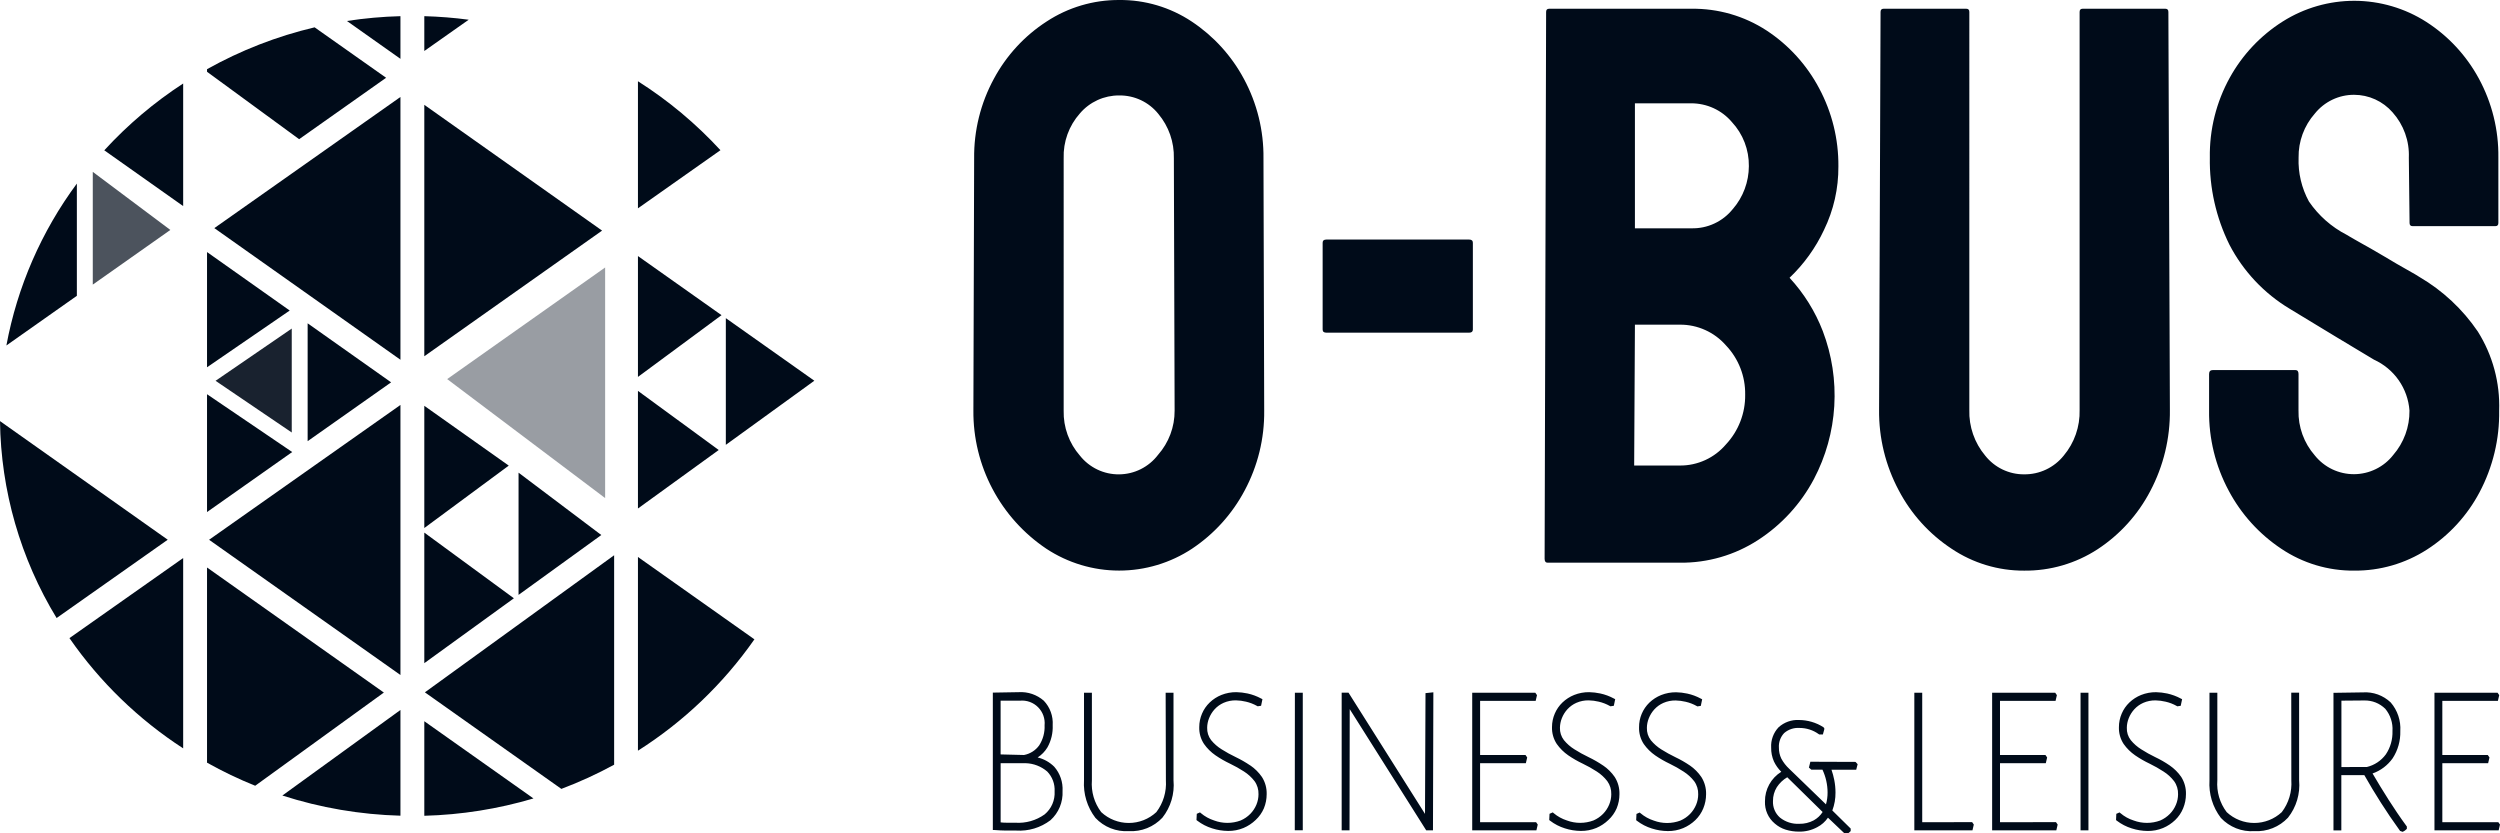
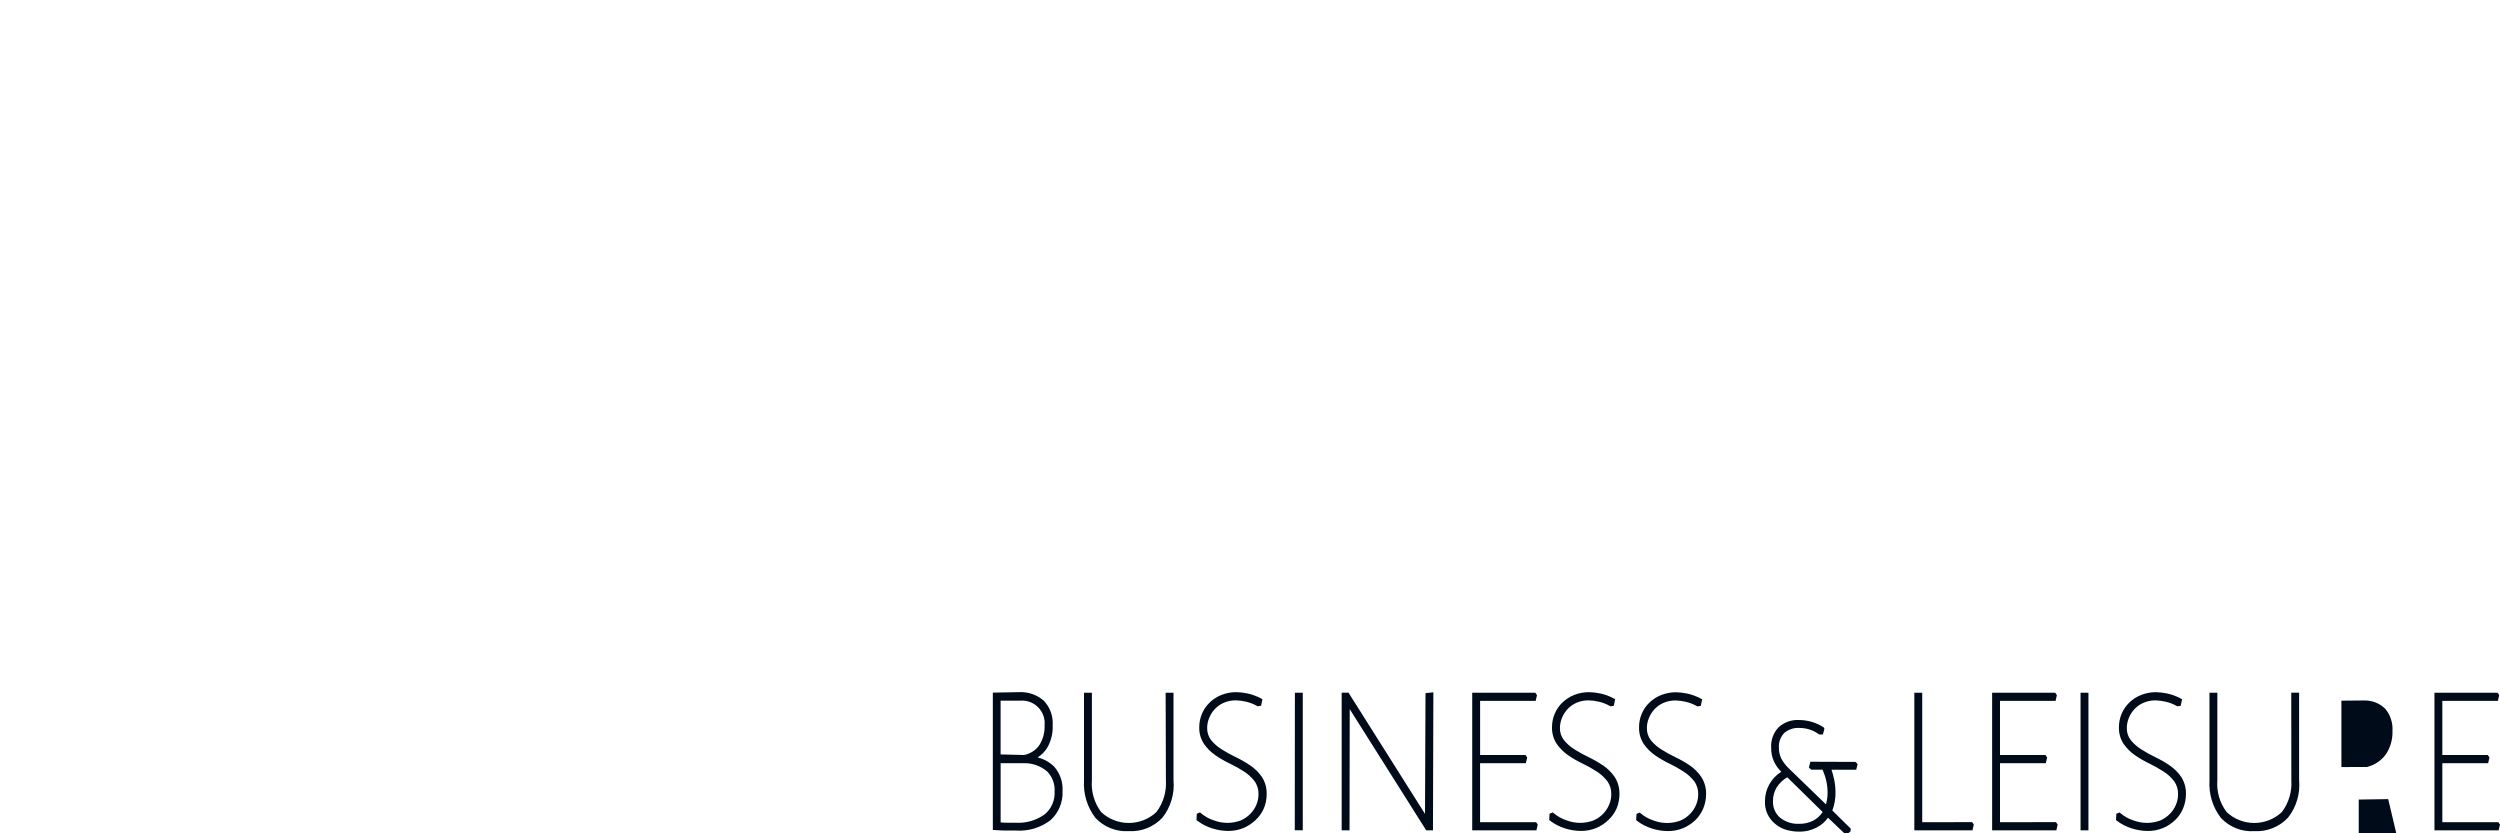
<svg xmlns="http://www.w3.org/2000/svg" id="Layer_1" data-name="Layer 1" width="90" height="30" viewBox="0 0 90 30">
-   <path d="M51.3,29.3l-2.753-4.363h-.247v4.954h.283l.007-4.362,2.753,4.362h.244l.014-4.968-.283.03-.018,4.347ZM53.283,29.6v-2.125h1.648l.048-.207-.06-.087h-1.635v-1.949h2l.048-.207-.061-.087h-2.271v4.953h2.311l.048-.207-.059-.084h-2.017ZM41.972,28.09c.028.411-.095.819-.344,1.147-.27.251-.624.39-.992.39s-.722-.139-.992-.39c-.249-.328-.368-.736-.336-1.147v-3.152h-.284v3.152c-.031.486.115.967.411,1.354.153.163.339.29.547.373.207.082.431.118.653.104.225.013.45-.024.659-.107.209-.084.398-.212.552-.377.301-.381.444-.863.4-1.347v-3.152h-.283l.009,3.152ZM46.612,29.89h.288v-4.952h-.284l-.004,4.952ZM37.356,27.268c.143-.092.263-.216.351-.361.137-.244.202-.521.19-.8.01-.161-.013-.323-.068-.474-.055-.152-.141-.291-.253-.408-.248-.216-.571-.327-.9-.307l-.934.016v4.947h.066c.122.01.256.017.4.019.144.002.265,0,.373,0,.443.029.882-.103,1.236-.372.146-.132.261-.294.336-.476.075-.182.109-.378.099-.575.019-.32-.089-.635-.3-.876-.165-.163-.371-.279-.596-.333ZM36.023,25.224h.7c.119-.011.239.005.351.046.112.041.214.106.298.191.084.085.149.187.189.299.04.113.056.232.044.351.012.255-.056.507-.194.722-.131.182-.327.306-.547.347l-.842-.021v-1.935ZM37.607,29.318c-.307.22-.682.326-1.059.3h-.3c-.078,0-.153-.004-.225-.012v-2.131h.9c.286.008.56.114.777.3.091.094.162.206.208.33.046.123.065.254.058.385.009.157-.019.313-.081.457-.062.144-.157.27-.278.371ZM57.707,27.555c-.166-.113-.341-.213-.522-.3-.174-.083-.342-.176-.505-.279-.144-.089-.272-.201-.379-.332-.098-.127-.149-.285-.143-.446.002-.118.025-.235.069-.344.047-.118.114-.227.2-.321.091-.099.201-.178.324-.232.14-.061.291-.091.444-.088.121.003.241.018.359.047.14.032.275.085.4.155l.021.012.123-.019.049-.237-.048-.025c-.154-.083-.318-.144-.489-.181-.132-.028-.265-.044-.4-.047-.184-.002-.368.032-.539.1-.157.063-.301.155-.423.272-.118.113-.212.249-.276.4-.066.153-.1.318-.1.485-.007.215.053.427.171.607.113.16.253.299.414.41.166.114.34.214.522.3.174.083.343.178.505.283.145.093.273.21.378.346.099.137.15.304.144.473,0,.128-.027.255-.076.373-.051.124-.126.237-.22.333-.099.101-.216.181-.346.237-.308.115-.648.115-.956,0-.174-.056-.335-.144-.475-.262l-.033-.029-.117.051-.011.225.03.023c.161.123.341.216.534.276.186.06.38.091.576.093.19.002.379-.034.555-.107.161-.068.309-.166.435-.287.128-.118.229-.261.298-.42.066-.161.1-.333.1-.507.007-.219-.052-.436-.17-.621-.113-.164-.255-.305-.42-.416h-.003ZM45.007,27.555c-.166-.113-.341-.213-.522-.3-.174-.083-.343-.176-.506-.279-.144-.089-.272-.201-.379-.332-.098-.128-.148-.285-.142-.446.001-.118.025-.235.069-.344.047-.118.114-.227.2-.321.091-.099.201-.178.324-.232.14-.061.292-.091.445-.088.121.003.241.018.359.047.14.032.275.085.4.155l.021.012.123-.019.049-.237-.048-.025c-.154-.083-.318-.144-.489-.181-.132-.028-.265-.044-.4-.047-.185-.002-.368.032-.54.1-.157.063-.3.155-.422.272-.118.113-.212.249-.276.4-.066.153-.1.318-.1.485-.007.215.052.427.171.607.112.16.253.299.414.41.166.114.34.214.522.3.174.084.343.178.505.283.145.093.273.21.378.346.099.137.149.304.143.473,0,.128-.026.255-.075.374-.052.124-.126.236-.22.332-.099.101-.217.181-.346.237-.309.116-.649.116-.957,0-.174-.056-.335-.145-.474-.262l-.034-.029-.116.051-.011.225.029.023c.161.123.342.216.535.276.186.06.38.091.576.093.19.002.378-.034.554-.107.162-.068.309-.166.436-.287.127-.118.229-.261.297-.42.066-.161.1-.333.1-.507.007-.219-.052-.436-.17-.621-.113-.163-.254-.304-.418-.416h-.005ZM69.2,29.6v-4.662h-.284v4.953h2.093l.048-.207-.06-.087-1.797.003ZM85.975,28.768c-.191-.3-.38-.607-.563-.923.292-.102.544-.293.723-.545.19-.291.286-.633.276-.981.024-.376-.1-.746-.346-1.031-.133-.126-.29-.223-.462-.286-.172-.062-.355-.088-.538-.076l-1.06.016v4.952h.283v-1.989h.828c.189.334.389.667.595.99s.442.674.679,1l.013.018.091.033.027-.013c.04-.018.076-.044.106-.076l.02-.02v-.082l-.014-.019c-.233-.317-.452-.645-.661-.971l.003.003ZM84.291,27.614v-2.39l.824-.007c.139-.003.278.022.408.073.13.052.247.129.347.227.185.224.278.51.259.8.01.299-.073.594-.24.842-.167.227-.408.387-.681.453l-.916.002ZM60.837,27.559c-.166-.113-.341-.214-.523-.3-.173-.083-.342-.177-.505-.279-.143-.089-.271-.201-.379-.332-.098-.128-.148-.285-.142-.446.001-.118.025-.235.069-.344.047-.118.114-.227.2-.321.091-.099.201-.178.324-.232.14-.061.291-.091.444-.088.121.003.242.018.36.047.14.032.275.085.4.155l.021.012.123-.019.049-.237-.048-.025c-.154-.083-.318-.144-.489-.181-.132-.029-.266-.044-.4-.047-.185-.002-.368.032-.54.1-.157.063-.3.155-.423.272-.119.115-.213.253-.277.405-.064.152-.096.316-.095.481-.007.215.052.427.171.607.113.16.253.299.414.41.166.114.34.214.522.3.173.084.34.178.5.283.145.093.274.21.379.346.099.137.149.304.143.473,0,.128-.026.255-.075.373-.052.124-.126.237-.22.333-.099.101-.217.181-.347.237-.308.115-.648.115-.956,0-.174-.056-.335-.145-.474-.262l-.034-.029-.116.051-.011.225.029.023c.161.123.342.216.535.276.186.06.38.091.576.093.19.002.379-.034.554-.107.162-.068.309-.166.436-.287.124-.12.222-.264.287-.424.066-.161.1-.333.1-.507.007-.219-.053-.436-.17-.621-.111-.163-.252-.305-.415-.417l.003.003ZM89.94,29.6h-2.016v-2.125h1.649l.048-.207-.06-.087h-1.637v-1.949h2l.048-.207-.06-.087h-2.271v4.953h2.311l.048-.207-.06-.084ZM78.109,27.556c-.166-.114-.34-.214-.522-.3-.172-.083-.339-.176-.5-.279-.144-.089-.272-.201-.379-.332-.099-.127-.149-.285-.142-.446.001-.118.025-.235.069-.344.046-.118.114-.227.2-.321.091-.099.201-.178.324-.232.14-.061.291-.091.444-.088.121.003.242.018.36.047.14.032.275.084.4.155l.021.012.122-.019.05-.237-.048-.025c-.154-.083-.319-.143-.489-.181-.132-.028-.265-.044-.4-.047-.184-.002-.368.032-.539.1-.157.063-.301.155-.423.272-.118.113-.212.249-.276.4-.066.153-.1.318-.1.485-.007.215.052.427.17.607.113.16.254.299.415.41.166.114.34.214.522.3.172.084.339.178.5.283.146.092.274.209.379.346.099.137.149.304.143.473,0,.128-.026.256-.076.374-.051.124-.126.237-.22.332-.099.1-.216.181-.345.237-.309.115-.648.115-.957,0-.174-.055-.335-.144-.474-.262l-.034-.029-.117.051-.01.225.029.023c.161.123.342.216.535.276.186.06.38.091.576.093.19.002.378-.034.554-.107.162-.068.309-.166.436-.287.124-.12.222-.264.287-.424.066-.161.1-.333.1-.507.007-.219-.053-.436-.17-.621-.112-.162-.253-.301-.415-.413ZM82.488,28.09c.028.411-.094.819-.344,1.147-.269.251-.624.39-.992.39s-.722-.139-.991-.39c-.249-.328-.369-.736-.337-1.147v-3.152h-.283v3.152c-.031.486.114.967.41,1.354.153.164.341.291.549.374.208.083.432.118.656.103.225.013.45-.024.66-.108.209-.084.398-.212.552-.377.301-.381.444-.863.4-1.347v-3.152h-.283l.003,3.152ZM65.173,27.422l-.052.211.088.076h.4c.12.256.183.536.184.819.001.145-.018.289-.058.429l-1.323-1.28c-.114-.106-.21-.229-.284-.366-.059-.122-.089-.256-.087-.391-.007-.097.006-.194.039-.285.032-.091.084-.175.15-.245.153-.132.352-.198.554-.184.247,0,.488.077.688.221l.019.013h.133l.05-.181v-.046l-.027-.029-.015-.012c-.259-.163-.559-.25-.865-.252-.134-.008-.269.012-.395.057-.127.045-.243.115-.343.205-.092.097-.163.212-.209.338-.046.126-.066.259-.058.393-.004.172.031.343.1.5.066.138.155.263.264.371-.181.112-.33.269-.433.455-.103.186-.156.396-.154.609-.006.152.022.303.083.441.061.139.154.261.271.359.114.099.247.174.391.219.155.048.316.072.478.071.229.005.455-.05.657-.159.156-.08.289-.198.388-.343l.593.564.08.044.031-.035c.016-.008.032-.018.047-.029.017-.013.032-.027.047-.042l.02-.021v-.089l-.661-.651c.078-.207.117-.427.114-.648,0-.15-.015-.301-.044-.448-.025-.126-.058-.25-.1-.371h.89l.051-.2-.076-.082-1.626-.006ZM65.292,29.534c-.16.085-.338.127-.519.123-.251.013-.498-.067-.694-.224-.084-.074-.151-.165-.194-.269-.044-.103-.063-.215-.058-.326-.002-.177.046-.35.139-.5.096-.146.224-.268.375-.357l1.274,1.251c-.081.126-.192.23-.323.302ZM74.901,29.891h.283v-4.953h-.284v4.953ZM72,29.6v-2.125h1.649l.048-.207-.06-.087h-1.637v-1.949h2l.048-.207-.061-.087h-2.27v4.953h2.311l.048-.207-.061-.087-2.015.003Z" fill="#000b19" stroke-width="0" />
-   <path d="M44.779,2.837c-.446-.833-1.092-1.541-1.879-2.063C42.127.261,41.218-.009,40.29,0c-.928-.004-1.836.265-2.611.774-.798.516-1.451,1.226-1.9,2.063-.477.878-.721,1.864-.71,2.863l-.027,9.082c-.008.981.228,1.949.686,2.816.458.868,1.124,1.608,1.938,2.155.779.514,1.691.788,2.624.788s1.845-.274,2.624-.788c.794-.529,1.444-1.248,1.891-2.091.475-.885.718-1.876.706-2.88l-.026-9.082c.012-.999-.231-1.984-.706-2.863ZM41.689,16.375c-.164.216-.376.391-.618.513-.242.122-.509.186-.781.189-.271.003-.539-.056-.784-.173-.245-.117-.46-.288-.628-.5-.391-.447-.6-1.025-.586-1.619V5.7c-.02-.595.19-1.175.586-1.619.174-.204.391-.367.635-.479.244-.111.509-.168.777-.166.27-.004.537.054.782.169.244.115.459.284.628.495.375.448.573,1.016.559,1.6l.027,9.082c.004.586-.209,1.153-.597,1.593ZM52.889,8.624h-5.141c-.089,0-.133.039-.133.115v3.123c0,.076.044.114.133.114h5.142c.088,0,.133-.038.133-.114v-3.123c0-.076-.046-.115-.134-.115ZM65.663,8.28c.348-.714.525-1.498.519-2.292.008-.979-.23-1.945-.692-2.808-.445-.841-1.095-1.557-1.89-2.08-.808-.527-1.755-.8-2.719-.785h-5.114c-.072,0-.107.039-.107.115l-.054,19.684c0,.095.036.143.107.143h4.768c.997.01,1.975-.274,2.811-.817.845-.548,1.536-1.302,2.008-2.192.429-.815.679-1.711.734-2.63.055-.919-.086-1.839-.414-2.699-.274-.71-.68-1.361-1.196-1.919.516-.491.937-1.075,1.239-1.72ZM62.133,16c-.204.239-.457.431-.742.562-.285.131-.596.199-.91.197h-1.651l.027-5.071h1.624c.313-.002.622.064.907.193.285.128.539.317.745.552.455.478.704,1.116.693,1.776.009.664-.239,1.306-.693,1.791ZM62.386,7.519c-.179.226-.408.407-.67.528-.261.122-.547.18-.835.172h-2.024V3.719h2.024c.278,0,.554.059.807.175.253.116.478.286.658.498.402.431.621,1.001.613,1.59-.002.565-.205,1.111-.573,1.539v-.002ZM77.956.315h-2.984c-.071,0-.106.039-.106.115v14.326c.017.601-.187,1.187-.573,1.647-.171.213-.388.384-.635.501-.247.117-.517.175-.79.172-.269.002-.535-.058-.778-.175s-.455-.287-.622-.498c-.386-.46-.59-1.046-.572-1.647V.43c0-.076-.036-.115-.107-.115h-2.982c-.071,0-.107.039-.107.115l-.053,14.326c-.011,1.008.232,2.003.706,2.893.446.852,1.102,1.577,1.905,2.106.772.518,1.681.792,2.61.788.94.01,1.863-.259,2.65-.773.799-.525,1.45-1.245,1.892-2.092.476-.9.718-1.904.706-2.922l-.054-14.326c0-.076-.036-.115-.106-.115ZM89.2,11.933c-.545-.802-1.263-1.472-2.1-1.962-.054-.038-.2-.124-.44-.258-.24-.134-.51-.291-.812-.473s-.589-.34-.848-.487c-.259-.147-.431-.243-.52-.3-.546-.28-1.013-.693-1.359-1.2-.263-.482-.392-1.027-.372-1.576-.01-.585.199-1.152.586-1.59.17-.211.385-.381.629-.498.244-.117.512-.177.782-.176.263,0,.522.056.761.165.239.109.452.268.625.466.4.447.611,1.033.586,1.633l.026,2.35c0,.076.036.114.107.114h2.983c.071,0,.107-.038.107-.114v-2.354c.013-.995-.23-1.977-.706-2.851-.449-.826-1.098-1.526-1.889-2.034-.771-.493-1.667-.756-2.582-.759-.915-.002-1.812.256-2.586.745-.795.502-1.45,1.197-1.905,2.02-.487.88-.735,1.873-.719,2.879-.018,1.087.224,2.163.706,3.137.496.955,1.248,1.754,2.171,2.307.533.325,1.1.668,1.7,1.031l1.332.8c.358.163.666.419.891.741.225.323.359.7.387,1.092.007.587-.201,1.156-.586,1.6-.167.214-.381.387-.625.506-.244.12-.512.182-.783.184-.272.001-.54-.059-.785-.176-.245-.117-.46-.288-.63-.5-.391-.448-.6-1.025-.586-1.619v-1.31c0-.095-.036-.143-.107-.143h-2.978c-.089,0-.134.048-.134.143v1.318c-.012,1.004.231,1.995.706,2.88.447.843,1.097,1.562,1.892,2.091.775.521,1.689.796,2.623.788.93.009,1.842-.255,2.624-.759.798-.514,1.449-1.224,1.892-2.063.479-.904.722-1.914.706-2.937.034-1.006-.234-1.999-.77-2.851Z" fill="#000b19" stroke-width="0" />
-   <path d="M22.966,2.925v4.575l2.97-2.093c-.878-.953-1.876-1.788-2.97-2.482ZM22.966,27.025c1.649-1.046,3.074-2.409,4.193-4.009l-4.193-2.965v6.974ZM22.966,9.218v4.351l3.009-2.223-3.009-2.128ZM15.275,29.368c1.332-.035,2.653-.245,3.93-.624l-3.93-2.78v3.404ZM26.13,11.453v4.561l3.186-2.308-3.186-2.253ZM22.966,14.072v4.234l2.908-2.106-2.908-2.128ZM20.209,28.4c.653-.246,1.288-.537,1.9-.871v-7.54l-6.813,4.935,4.913,3.476ZM15.275.582v1.254l1.598-1.126c-.53-.071-1.063-.113-1.598-.128ZM15.275,19.174v4.7l3.225-2.336-3.225-2.364ZM15.275,3.774v9.051l6.4-4.523-6.4-4.528ZM7.453,9.074v4.148l2.977-2.043-2.977-2.105ZM21.647,19.261l-2.979-2.245v4.4l2.979-2.155ZM15.275,14.609v4.4l3.04-2.247-3.04-2.153ZM2.767,6.609c-1.278,1.725-2.145,3.718-2.537,5.828l2.537-1.788v-4.04ZM7.453,14.192v4.242l3.066-2.161-3.066-2.081ZM0,15.16c.032,2.503.736,4.951,2.038,7.089l4-2.819L0,15.16ZM3.754,5.411l2.84,2.008V3.006c-1.044.679-1.998,1.487-2.84,2.405ZM14.416,2.118V.582c-.645.017-1.289.075-1.927.173l1.927,1.363ZM6.594,26.941v-6.852l-4.094,2.883c1.093,1.577,2.484,2.925,4.094,3.969ZM14.416,24.3v-9.722l-6.889,4.854,6.889,4.868ZM7.453,20.43v7.026c.56.314,1.139.591,1.734.831l4.632-3.355-6.366-4.502ZM14.416,29.365v-3.806l-4.251,3.08c1.375.443,2.807.687,4.251.726ZM14.416,12.951V3.491l-6.7,4.721,6.7,4.739ZM13.9,2.8l-2.574-1.816c-1.355.32-2.658.827-3.873,1.507v.093l3.316,2.427,3.131-2.211ZM11.075,15.882l3.005-2.118-3.005-2.125v4.243Z" fill="#000b19" stroke-width="0" />
-   <path d="M21.785,9.629l-5.687,4.018,5.687,4.284v-8.302Z" fill="#000b19" isolation="isolate" opacity=".4" stroke-width="0" />
-   <path d="M7.76,13.709l2.743,1.861v-3.742l-2.743,1.881Z" fill="#000b19" isolation="isolate" opacity=".9" stroke-width="0" />
-   <path d="M3.34,6.187v4.059l2.792-1.968-2.792-2.091Z" fill="#000b19" isolation="isolate" opacity=".7" stroke-width="0" />
+   <path d="M51.3,29.3l-2.753-4.363h-.247v4.954h.283l.007-4.362,2.753,4.362h.244l.014-4.968-.283.03-.018,4.347ZM53.283,29.6v-2.125h1.648l.048-.207-.06-.087h-1.635v-1.949h2l.048-.207-.061-.087h-2.271v4.953h2.311l.048-.207-.059-.084h-2.017ZM41.972,28.09c.028.411-.095.819-.344,1.147-.27.251-.624.39-.992.39s-.722-.139-.992-.39c-.249-.328-.368-.736-.336-1.147v-3.152h-.284v3.152c-.031.486.115.967.411,1.354.153.163.339.29.547.373.207.082.431.118.653.104.225.013.45-.024.659-.107.209-.084.398-.212.552-.377.301-.381.444-.863.4-1.347v-3.152h-.283l.009,3.152ZM46.612,29.89h.288v-4.952h-.284l-.004,4.952ZM37.356,27.268c.143-.092.263-.216.351-.361.137-.244.202-.521.19-.8.01-.161-.013-.323-.068-.474-.055-.152-.141-.291-.253-.408-.248-.216-.571-.327-.9-.307l-.934.016v4.947h.066c.122.01.256.017.4.019.144.002.265,0,.373,0,.443.029.882-.103,1.236-.372.146-.132.261-.294.336-.476.075-.182.109-.378.099-.575.019-.32-.089-.635-.3-.876-.165-.163-.371-.279-.596-.333ZM36.023,25.224h.7c.119-.011.239.005.351.046.112.041.214.106.298.191.084.085.149.187.189.299.04.113.056.232.044.351.012.255-.056.507-.194.722-.131.182-.327.306-.547.347l-.842-.021v-1.935ZM37.607,29.318c-.307.22-.682.326-1.059.3h-.3c-.078,0-.153-.004-.225-.012v-2.131h.9c.286.008.56.114.777.3.091.094.162.206.208.33.046.123.065.254.058.385.009.157-.019.313-.081.457-.062.144-.157.27-.278.371ZM57.707,27.555c-.166-.113-.341-.213-.522-.3-.174-.083-.342-.176-.505-.279-.144-.089-.272-.201-.379-.332-.098-.127-.149-.285-.143-.446.002-.118.025-.235.069-.344.047-.118.114-.227.2-.321.091-.099.201-.178.324-.232.14-.061.291-.091.444-.088.121.003.241.018.359.047.14.032.275.085.4.155l.021.012.123-.019.049-.237-.048-.025c-.154-.083-.318-.144-.489-.181-.132-.028-.265-.044-.4-.047-.184-.002-.368.032-.539.1-.157.063-.301.155-.423.272-.118.113-.212.249-.276.4-.066.153-.1.318-.1.485-.007.215.053.427.171.607.113.16.253.299.414.41.166.114.34.214.522.3.174.083.343.178.505.283.145.093.273.21.378.346.099.137.15.304.144.473,0,.128-.027.255-.076.373-.051.124-.126.237-.22.333-.099.101-.216.181-.346.237-.308.115-.648.115-.956,0-.174-.056-.335-.144-.475-.262l-.033-.029-.117.051-.011.225.03.023c.161.123.341.216.534.276.186.06.38.091.576.093.19.002.379-.034.555-.107.161-.068.309-.166.435-.287.128-.118.229-.261.298-.42.066-.161.1-.333.1-.507.007-.219-.052-.436-.17-.621-.113-.164-.255-.305-.42-.416h-.003ZM45.007,27.555c-.166-.113-.341-.213-.522-.3-.174-.083-.343-.176-.506-.279-.144-.089-.272-.201-.379-.332-.098-.128-.148-.285-.142-.446.001-.118.025-.235.069-.344.047-.118.114-.227.2-.321.091-.099.201-.178.324-.232.14-.061.292-.091.445-.088.121.003.241.018.359.047.14.032.275.085.4.155l.021.012.123-.019.049-.237-.048-.025c-.154-.083-.318-.144-.489-.181-.132-.028-.265-.044-.4-.047-.185-.002-.368.032-.54.1-.157.063-.3.155-.422.272-.118.113-.212.249-.276.4-.066.153-.1.318-.1.485-.007.215.052.427.171.607.112.16.253.299.414.41.166.114.34.214.522.3.174.084.343.178.505.283.145.093.273.21.378.346.099.137.149.304.143.473,0,.128-.026.255-.075.374-.052.124-.126.236-.22.332-.099.101-.217.181-.346.237-.309.116-.649.116-.957,0-.174-.056-.335-.145-.474-.262l-.034-.029-.116.051-.011.225.029.023c.161.123.342.216.535.276.186.06.38.091.576.093.19.002.378-.034.554-.107.162-.068.309-.166.436-.287.127-.118.229-.261.297-.42.066-.161.1-.333.1-.507.007-.219-.052-.436-.17-.621-.113-.163-.254-.304-.418-.416h-.005ZM69.2,29.6v-4.662h-.284v4.953h2.093l.048-.207-.06-.087-1.797.003ZM85.975,28.768l-1.06.016v4.952h.283v-1.989h.828c.189.334.389.667.595.99s.442.674.679,1l.013.018.091.033.027-.013c.04-.018.076-.044.106-.076l.02-.02v-.082l-.014-.019c-.233-.317-.452-.645-.661-.971l.003.003ZM84.291,27.614v-2.39l.824-.007c.139-.003.278.022.408.073.13.052.247.129.347.227.185.224.278.51.259.8.01.299-.073.594-.24.842-.167.227-.408.387-.681.453l-.916.002ZM60.837,27.559c-.166-.113-.341-.214-.523-.3-.173-.083-.342-.177-.505-.279-.143-.089-.271-.201-.379-.332-.098-.128-.148-.285-.142-.446.001-.118.025-.235.069-.344.047-.118.114-.227.2-.321.091-.099.201-.178.324-.232.14-.061.291-.091.444-.088.121.003.242.018.36.047.14.032.275.085.4.155l.021.012.123-.019.049-.237-.048-.025c-.154-.083-.318-.144-.489-.181-.132-.029-.266-.044-.4-.047-.185-.002-.368.032-.54.1-.157.063-.3.155-.423.272-.119.115-.213.253-.277.405-.064.152-.096.316-.095.481-.007.215.052.427.171.607.113.16.253.299.414.41.166.114.34.214.522.3.173.084.34.178.5.283.145.093.274.21.379.346.099.137.149.304.143.473,0,.128-.026.255-.075.373-.052.124-.126.237-.22.333-.099.101-.217.181-.347.237-.308.115-.648.115-.956,0-.174-.056-.335-.145-.474-.262l-.034-.029-.116.051-.011.225.029.023c.161.123.342.216.535.276.186.06.38.091.576.093.19.002.379-.034.554-.107.162-.068.309-.166.436-.287.124-.12.222-.264.287-.424.066-.161.1-.333.1-.507.007-.219-.053-.436-.17-.621-.111-.163-.252-.305-.415-.417l.003.003ZM89.94,29.6h-2.016v-2.125h1.649l.048-.207-.06-.087h-1.637v-1.949h2l.048-.207-.06-.087h-2.271v4.953h2.311l.048-.207-.06-.084ZM78.109,27.556c-.166-.114-.34-.214-.522-.3-.172-.083-.339-.176-.5-.279-.144-.089-.272-.201-.379-.332-.099-.127-.149-.285-.142-.446.001-.118.025-.235.069-.344.046-.118.114-.227.2-.321.091-.099.201-.178.324-.232.14-.061.291-.091.444-.088.121.003.242.018.36.047.14.032.275.084.4.155l.021.012.122-.019.05-.237-.048-.025c-.154-.083-.319-.143-.489-.181-.132-.028-.265-.044-.4-.047-.184-.002-.368.032-.539.1-.157.063-.301.155-.423.272-.118.113-.212.249-.276.4-.066.153-.1.318-.1.485-.007.215.052.427.17.607.113.16.254.299.415.41.166.114.34.214.522.3.172.084.339.178.5.283.146.092.274.209.379.346.099.137.149.304.143.473,0,.128-.026.256-.076.374-.051.124-.126.237-.22.332-.099.1-.216.181-.345.237-.309.115-.648.115-.957,0-.174-.055-.335-.144-.474-.262l-.034-.029-.117.051-.01.225.029.023c.161.123.342.216.535.276.186.06.38.091.576.093.19.002.378-.034.554-.107.162-.068.309-.166.436-.287.124-.12.222-.264.287-.424.066-.161.1-.333.1-.507.007-.219-.053-.436-.17-.621-.112-.162-.253-.301-.415-.413ZM82.488,28.09c.028.411-.094.819-.344,1.147-.269.251-.624.39-.992.39s-.722-.139-.991-.39c-.249-.328-.369-.736-.337-1.147v-3.152h-.283v3.152c-.031.486.114.967.41,1.354.153.164.341.291.549.374.208.083.432.118.656.103.225.013.45-.024.66-.108.209-.084.398-.212.552-.377.301-.381.444-.863.4-1.347v-3.152h-.283l.003,3.152ZM65.173,27.422l-.052.211.088.076h.4c.12.256.183.536.184.819.001.145-.018.289-.058.429l-1.323-1.28c-.114-.106-.21-.229-.284-.366-.059-.122-.089-.256-.087-.391-.007-.097.006-.194.039-.285.032-.091.084-.175.15-.245.153-.132.352-.198.554-.184.247,0,.488.077.688.221l.019.013h.133l.05-.181v-.046l-.027-.029-.015-.012c-.259-.163-.559-.25-.865-.252-.134-.008-.269.012-.395.057-.127.045-.243.115-.343.205-.092.097-.163.212-.209.338-.046.126-.066.259-.058.393-.004.172.031.343.1.5.066.138.155.263.264.371-.181.112-.33.269-.433.455-.103.186-.156.396-.154.609-.006.152.022.303.083.441.061.139.154.261.271.359.114.099.247.174.391.219.155.048.316.072.478.071.229.005.455-.05.657-.159.156-.08.289-.198.388-.343l.593.564.08.044.031-.035c.016-.008.032-.018.047-.029.017-.013.032-.027.047-.042l.02-.021v-.089l-.661-.651c.078-.207.117-.427.114-.648,0-.15-.015-.301-.044-.448-.025-.126-.058-.25-.1-.371h.89l.051-.2-.076-.082-1.626-.006ZM65.292,29.534c-.16.085-.338.127-.519.123-.251.013-.498-.067-.694-.224-.084-.074-.151-.165-.194-.269-.044-.103-.063-.215-.058-.326-.002-.177.046-.35.139-.5.096-.146.224-.268.375-.357l1.274,1.251c-.081.126-.192.23-.323.302ZM74.901,29.891h.283v-4.953h-.284v4.953ZM72,29.6v-2.125h1.649l.048-.207-.06-.087h-1.637v-1.949h2l.048-.207-.061-.087h-2.27v4.953h2.311l.048-.207-.061-.087-2.015.003Z" fill="#000b19" stroke-width="0" />
</svg>